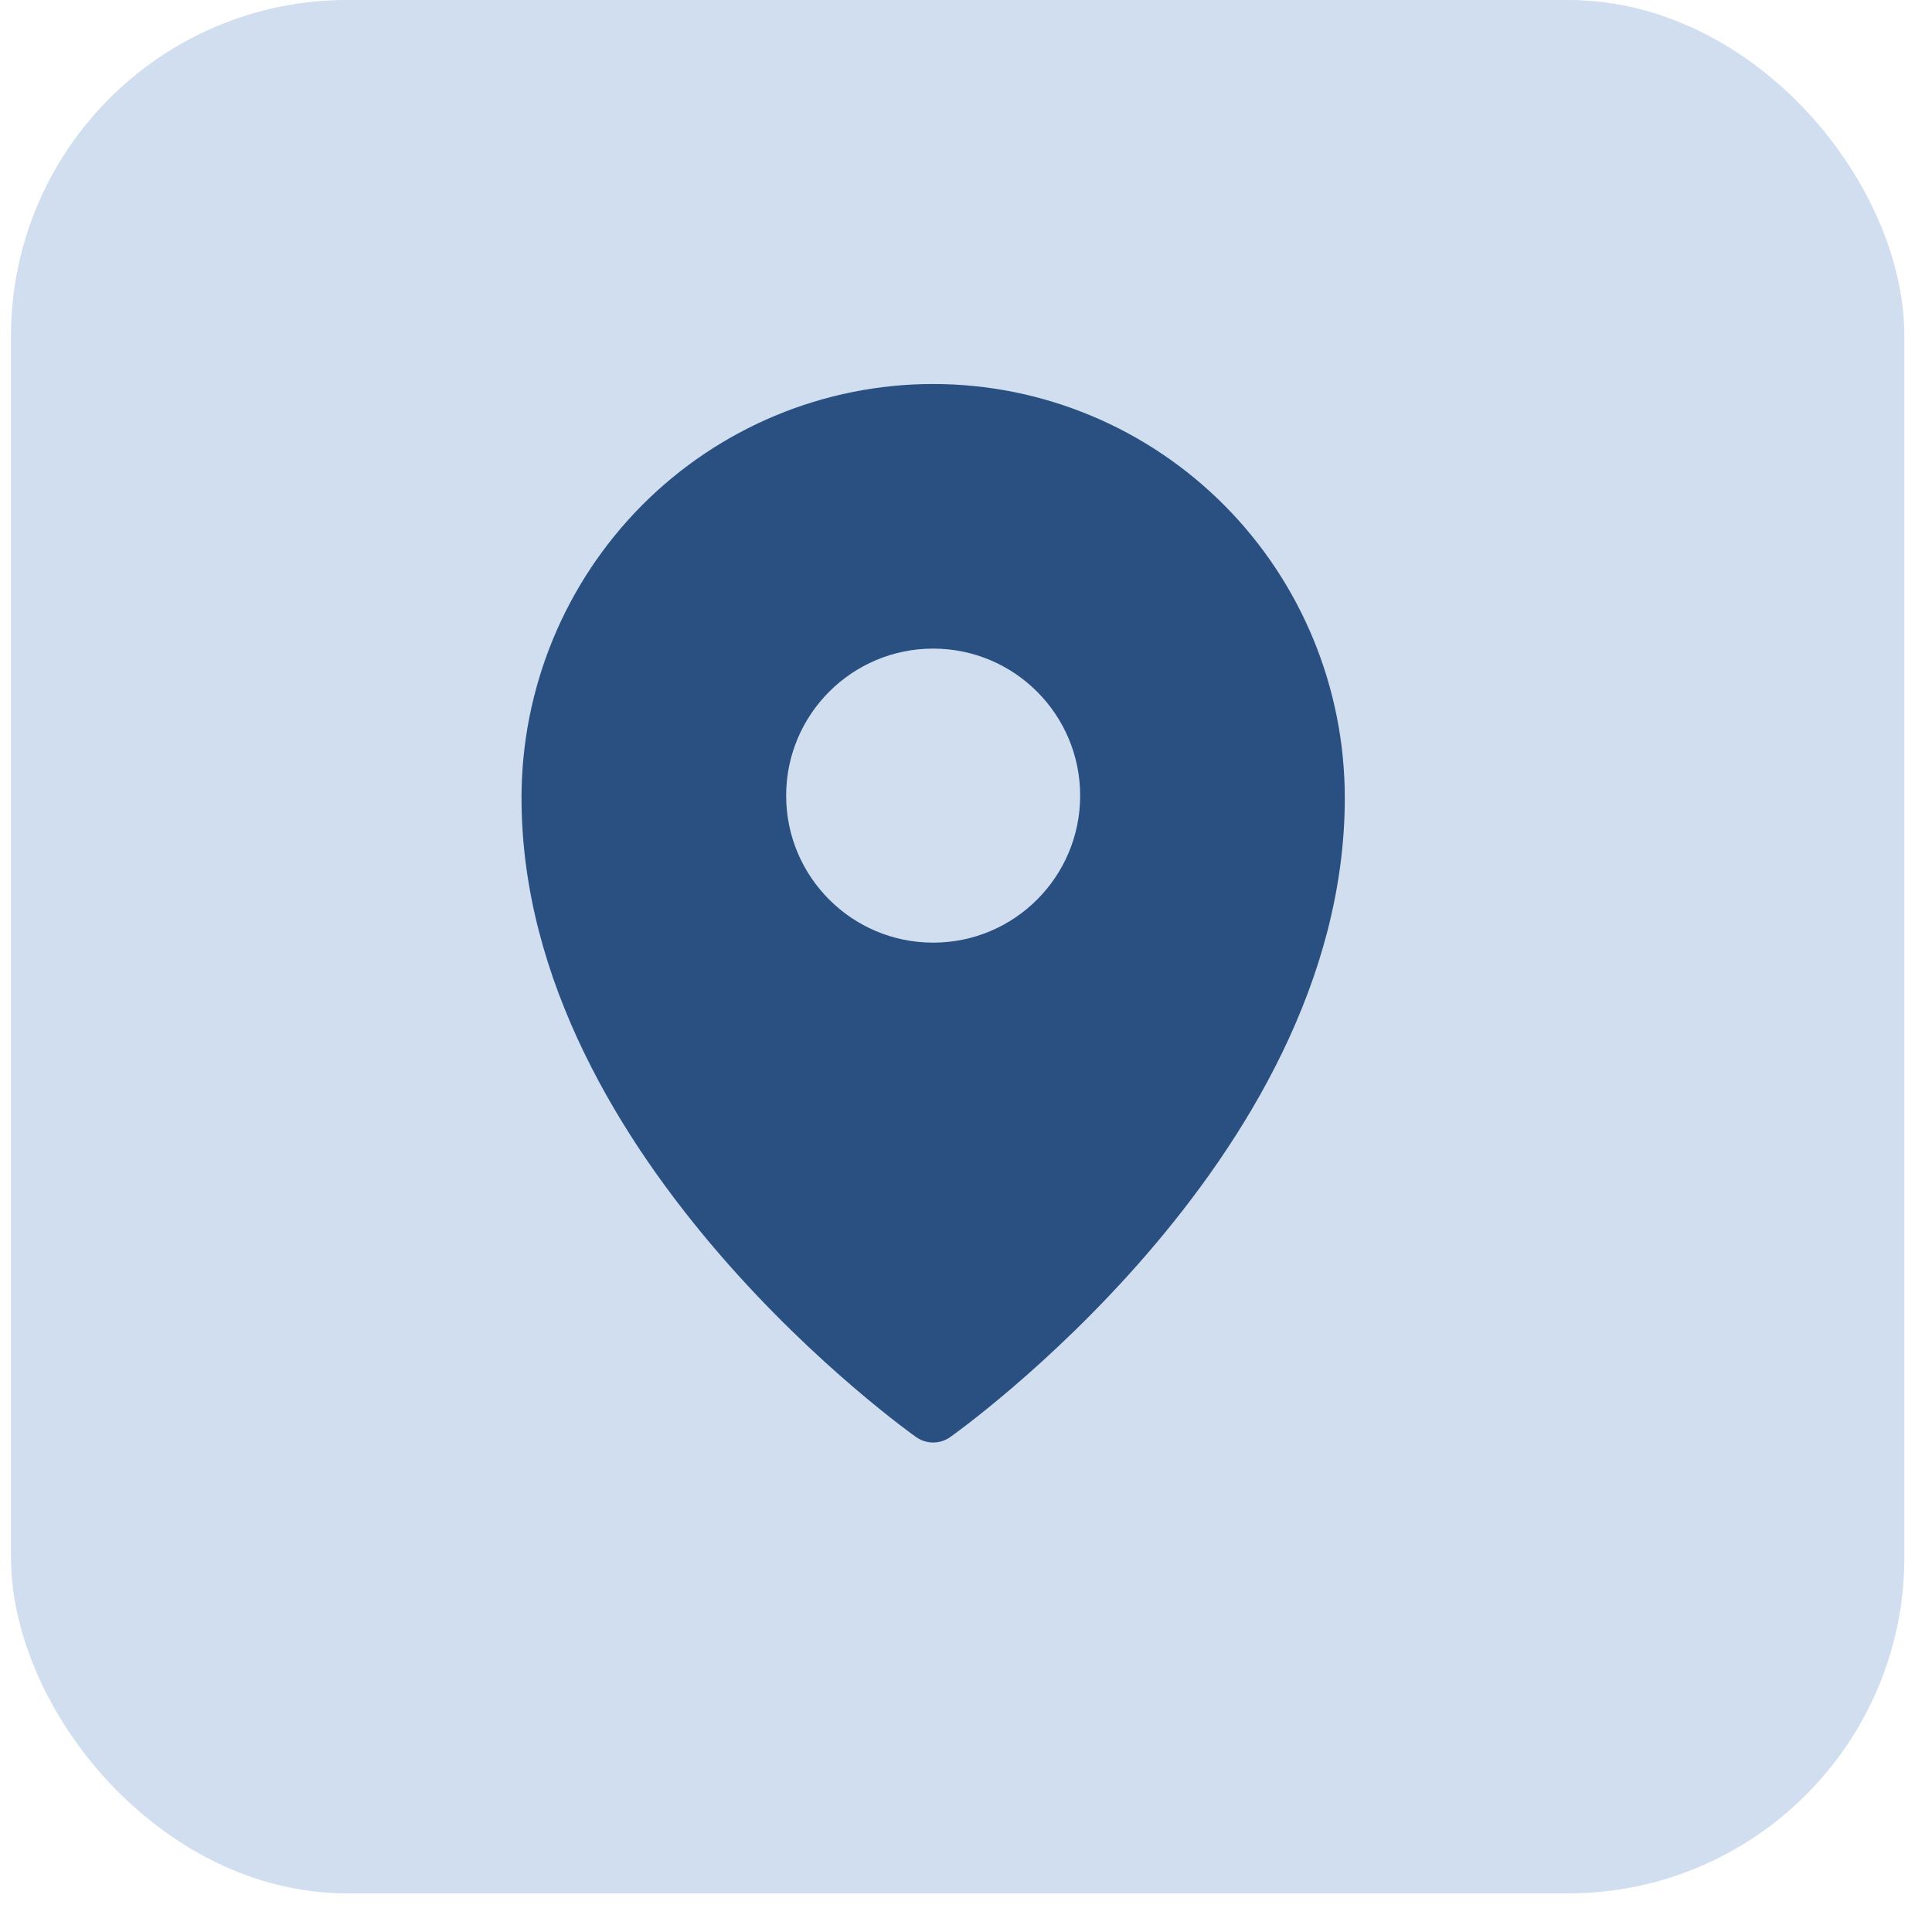
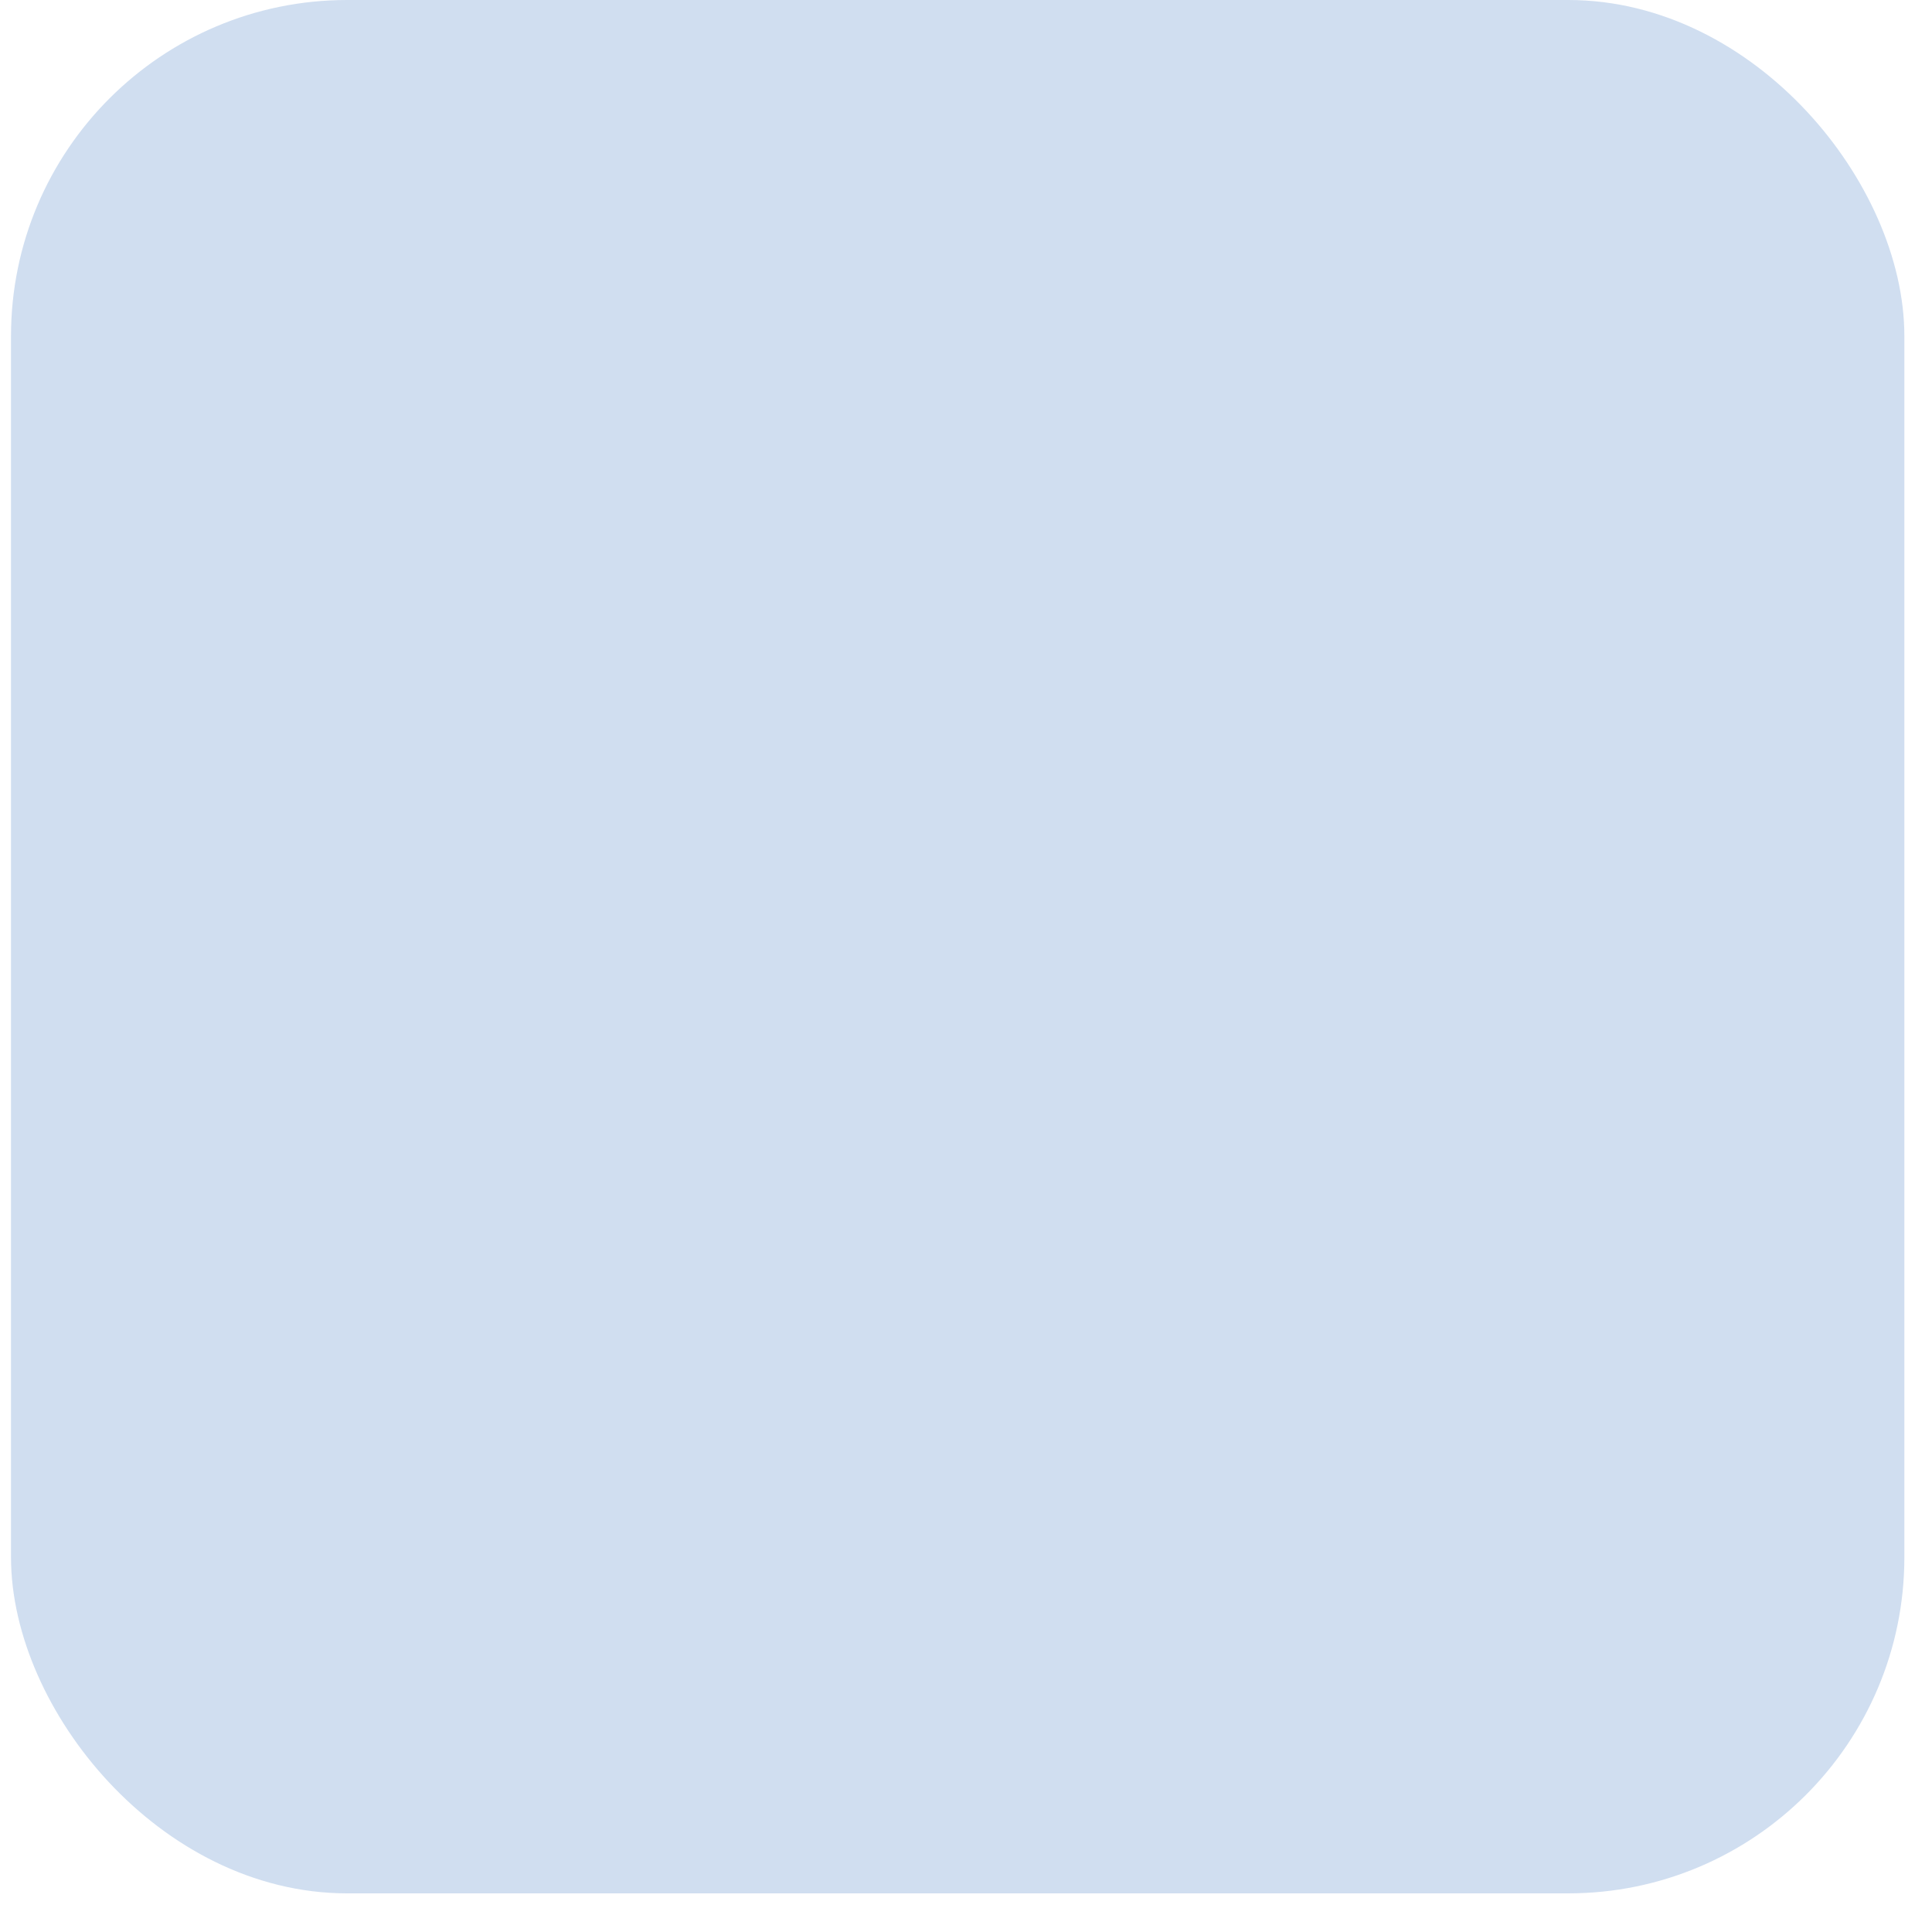
<svg xmlns="http://www.w3.org/2000/svg" width="46" height="46" viewBox="0 0 46 46" fill="none">
  <rect x="0.929" y="0.667" width="43.746" height="43.746" rx="7.336" fill="#D0DEF0" stroke="#D0DEF0" stroke-width="1.334" />
-   <path fill-rule="evenodd" clip-rule="evenodd" d="M21.815 34.218C21.815 34.218 21.815 34.218 22.218 33.645L21.815 34.218ZM22.622 34.218L22.624 34.216L22.63 34.211L22.653 34.195C22.672 34.182 22.7 34.162 22.735 34.136C22.805 34.084 22.907 34.008 23.036 33.909C23.293 33.711 23.658 33.421 24.095 33.047C24.968 32.301 26.132 31.218 27.298 29.869C29.613 27.191 32.019 23.368 32.019 18.998C32.019 16.385 30.988 13.879 29.15 12.03C27.312 10.182 24.819 9.143 22.218 9.143C19.617 9.143 17.124 10.182 15.286 12.03C13.449 13.879 12.417 16.385 12.417 18.998C12.417 23.368 14.823 27.191 17.138 29.869C18.304 31.218 19.468 32.301 20.341 33.047C20.778 33.421 21.143 33.711 21.4 33.909C21.529 34.008 21.631 34.084 21.701 34.136C21.737 34.162 21.764 34.182 21.784 34.195L21.806 34.211L21.812 34.216L21.815 34.218C22.056 34.388 22.38 34.388 22.622 34.218ZM22.218 33.645L22.622 34.218C22.622 34.218 22.621 34.218 22.218 33.645ZM25.718 18.944C25.718 20.877 24.151 22.444 22.218 22.444C20.285 22.444 18.718 20.877 18.718 18.944C18.718 17.011 20.285 15.443 22.218 15.443C24.151 15.443 25.718 17.011 25.718 18.944Z" fill="#2A5082" />
</svg>